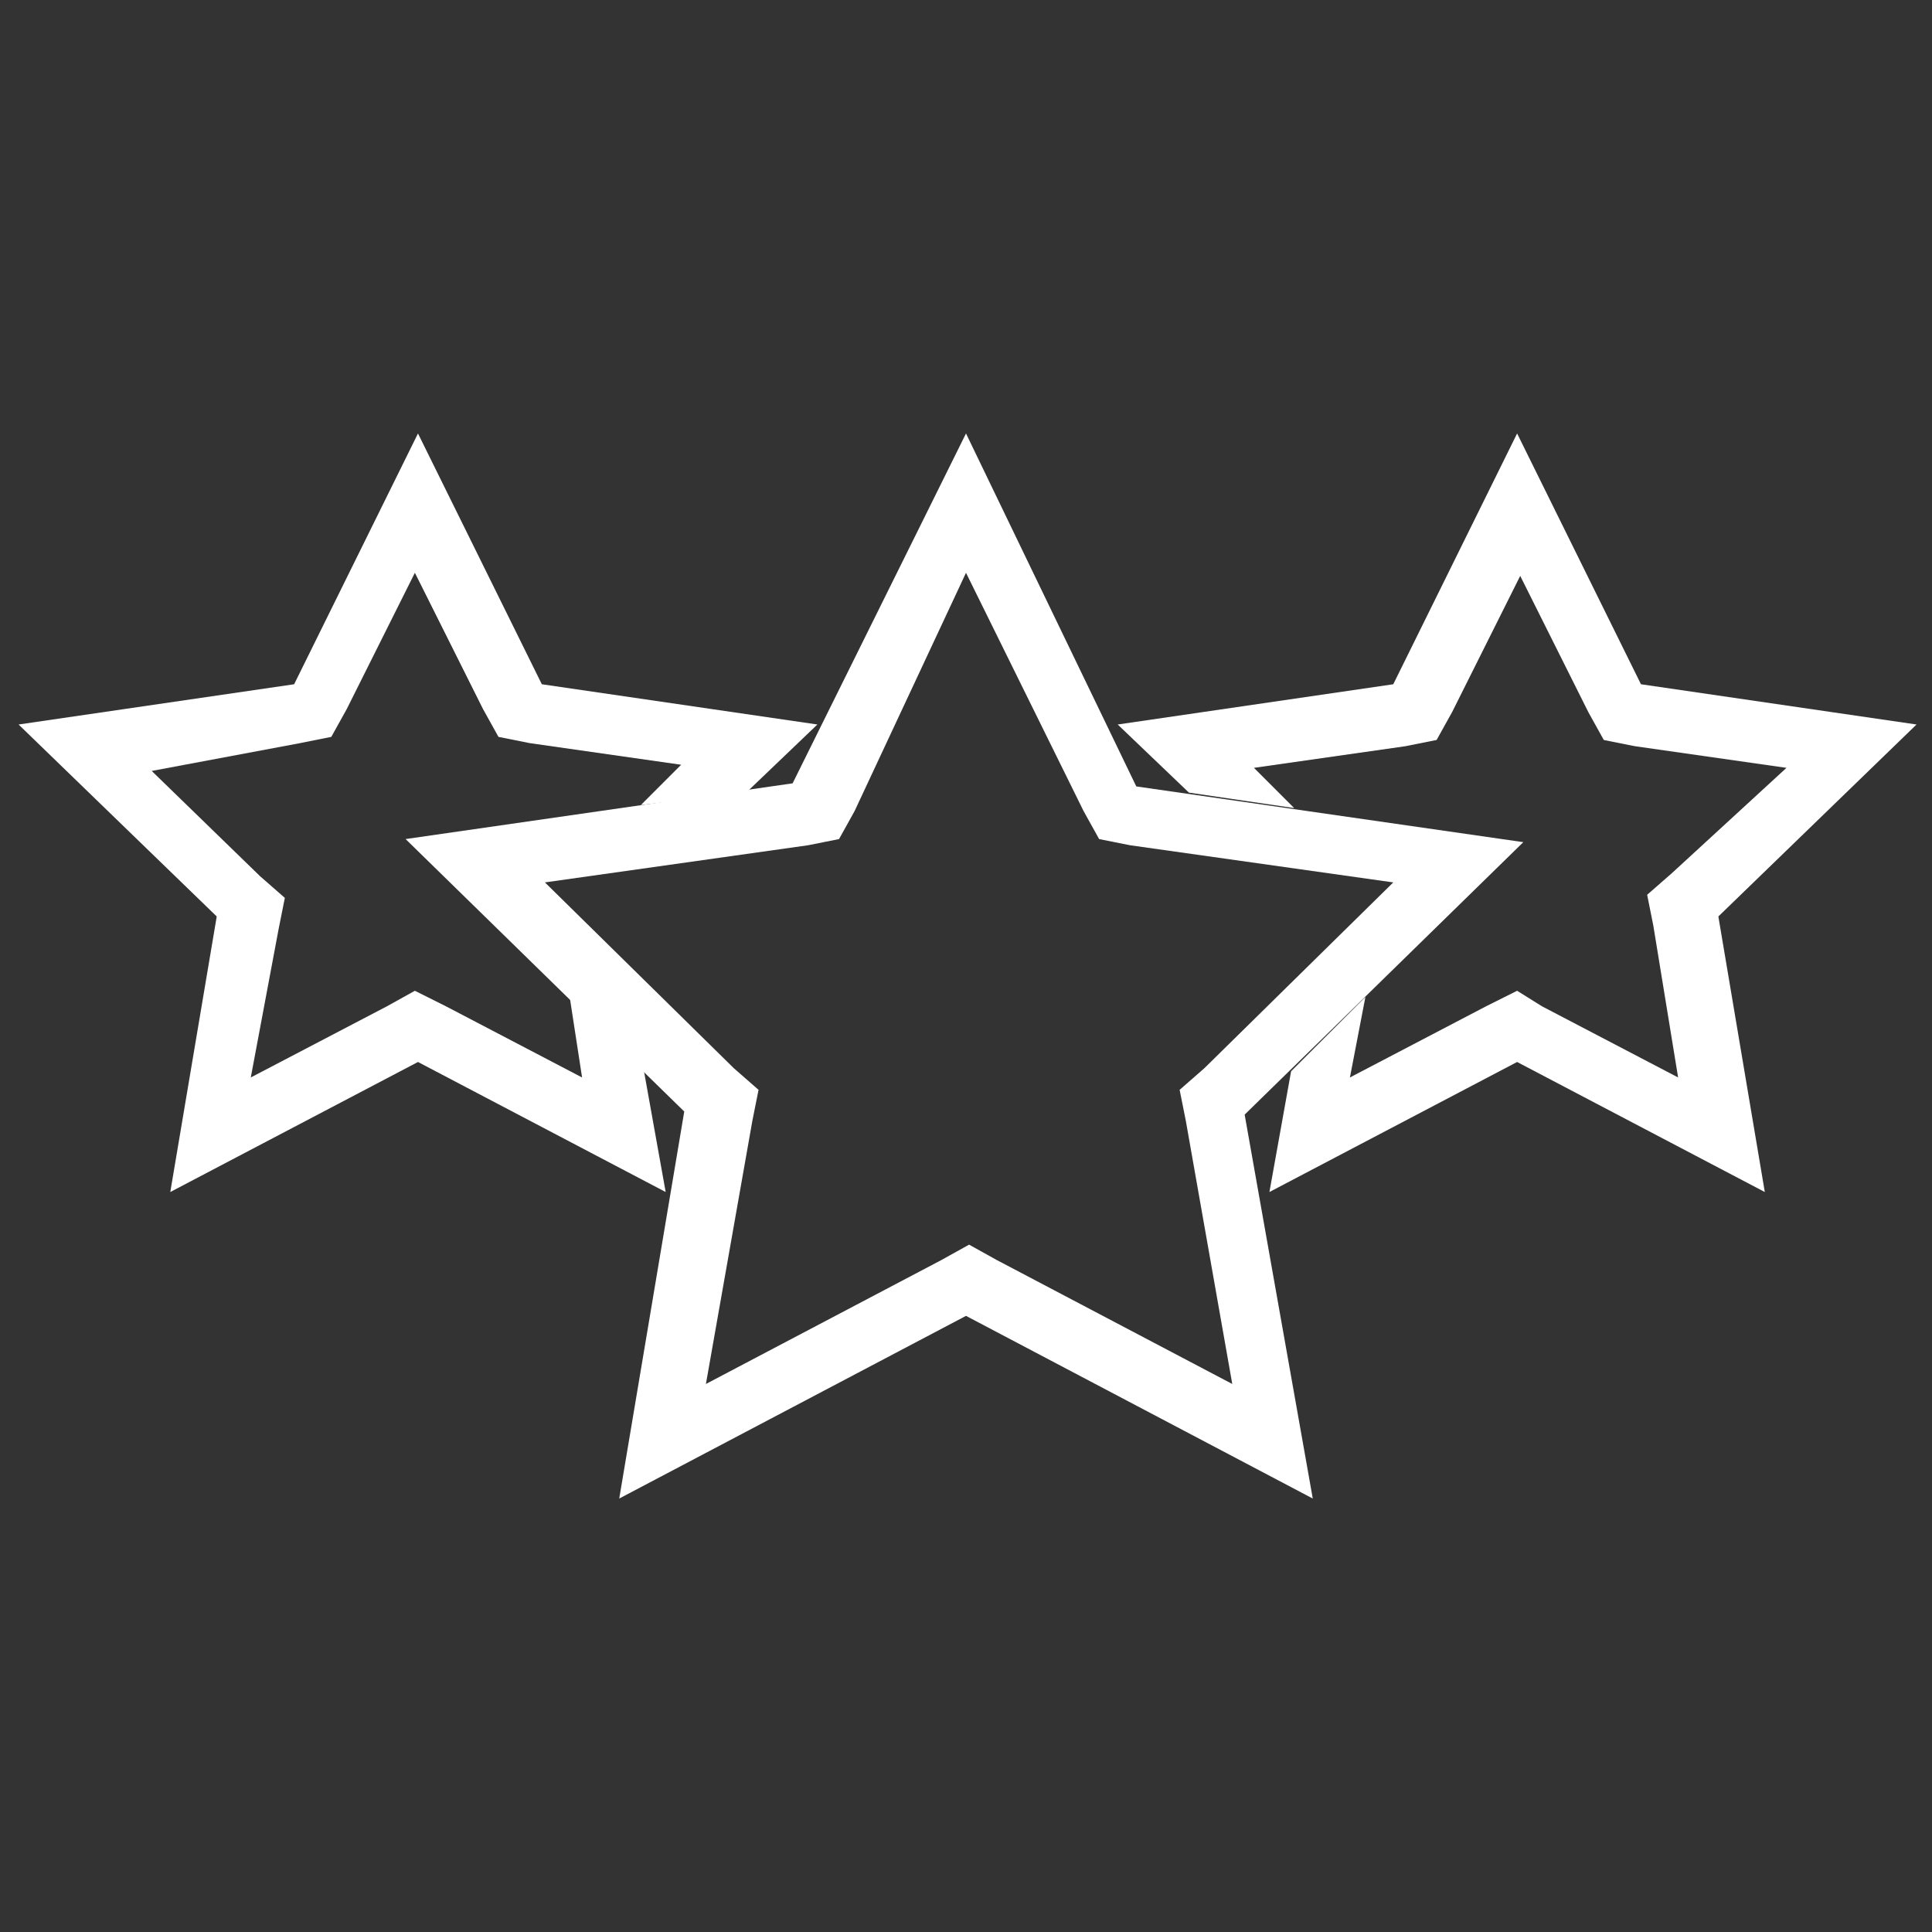
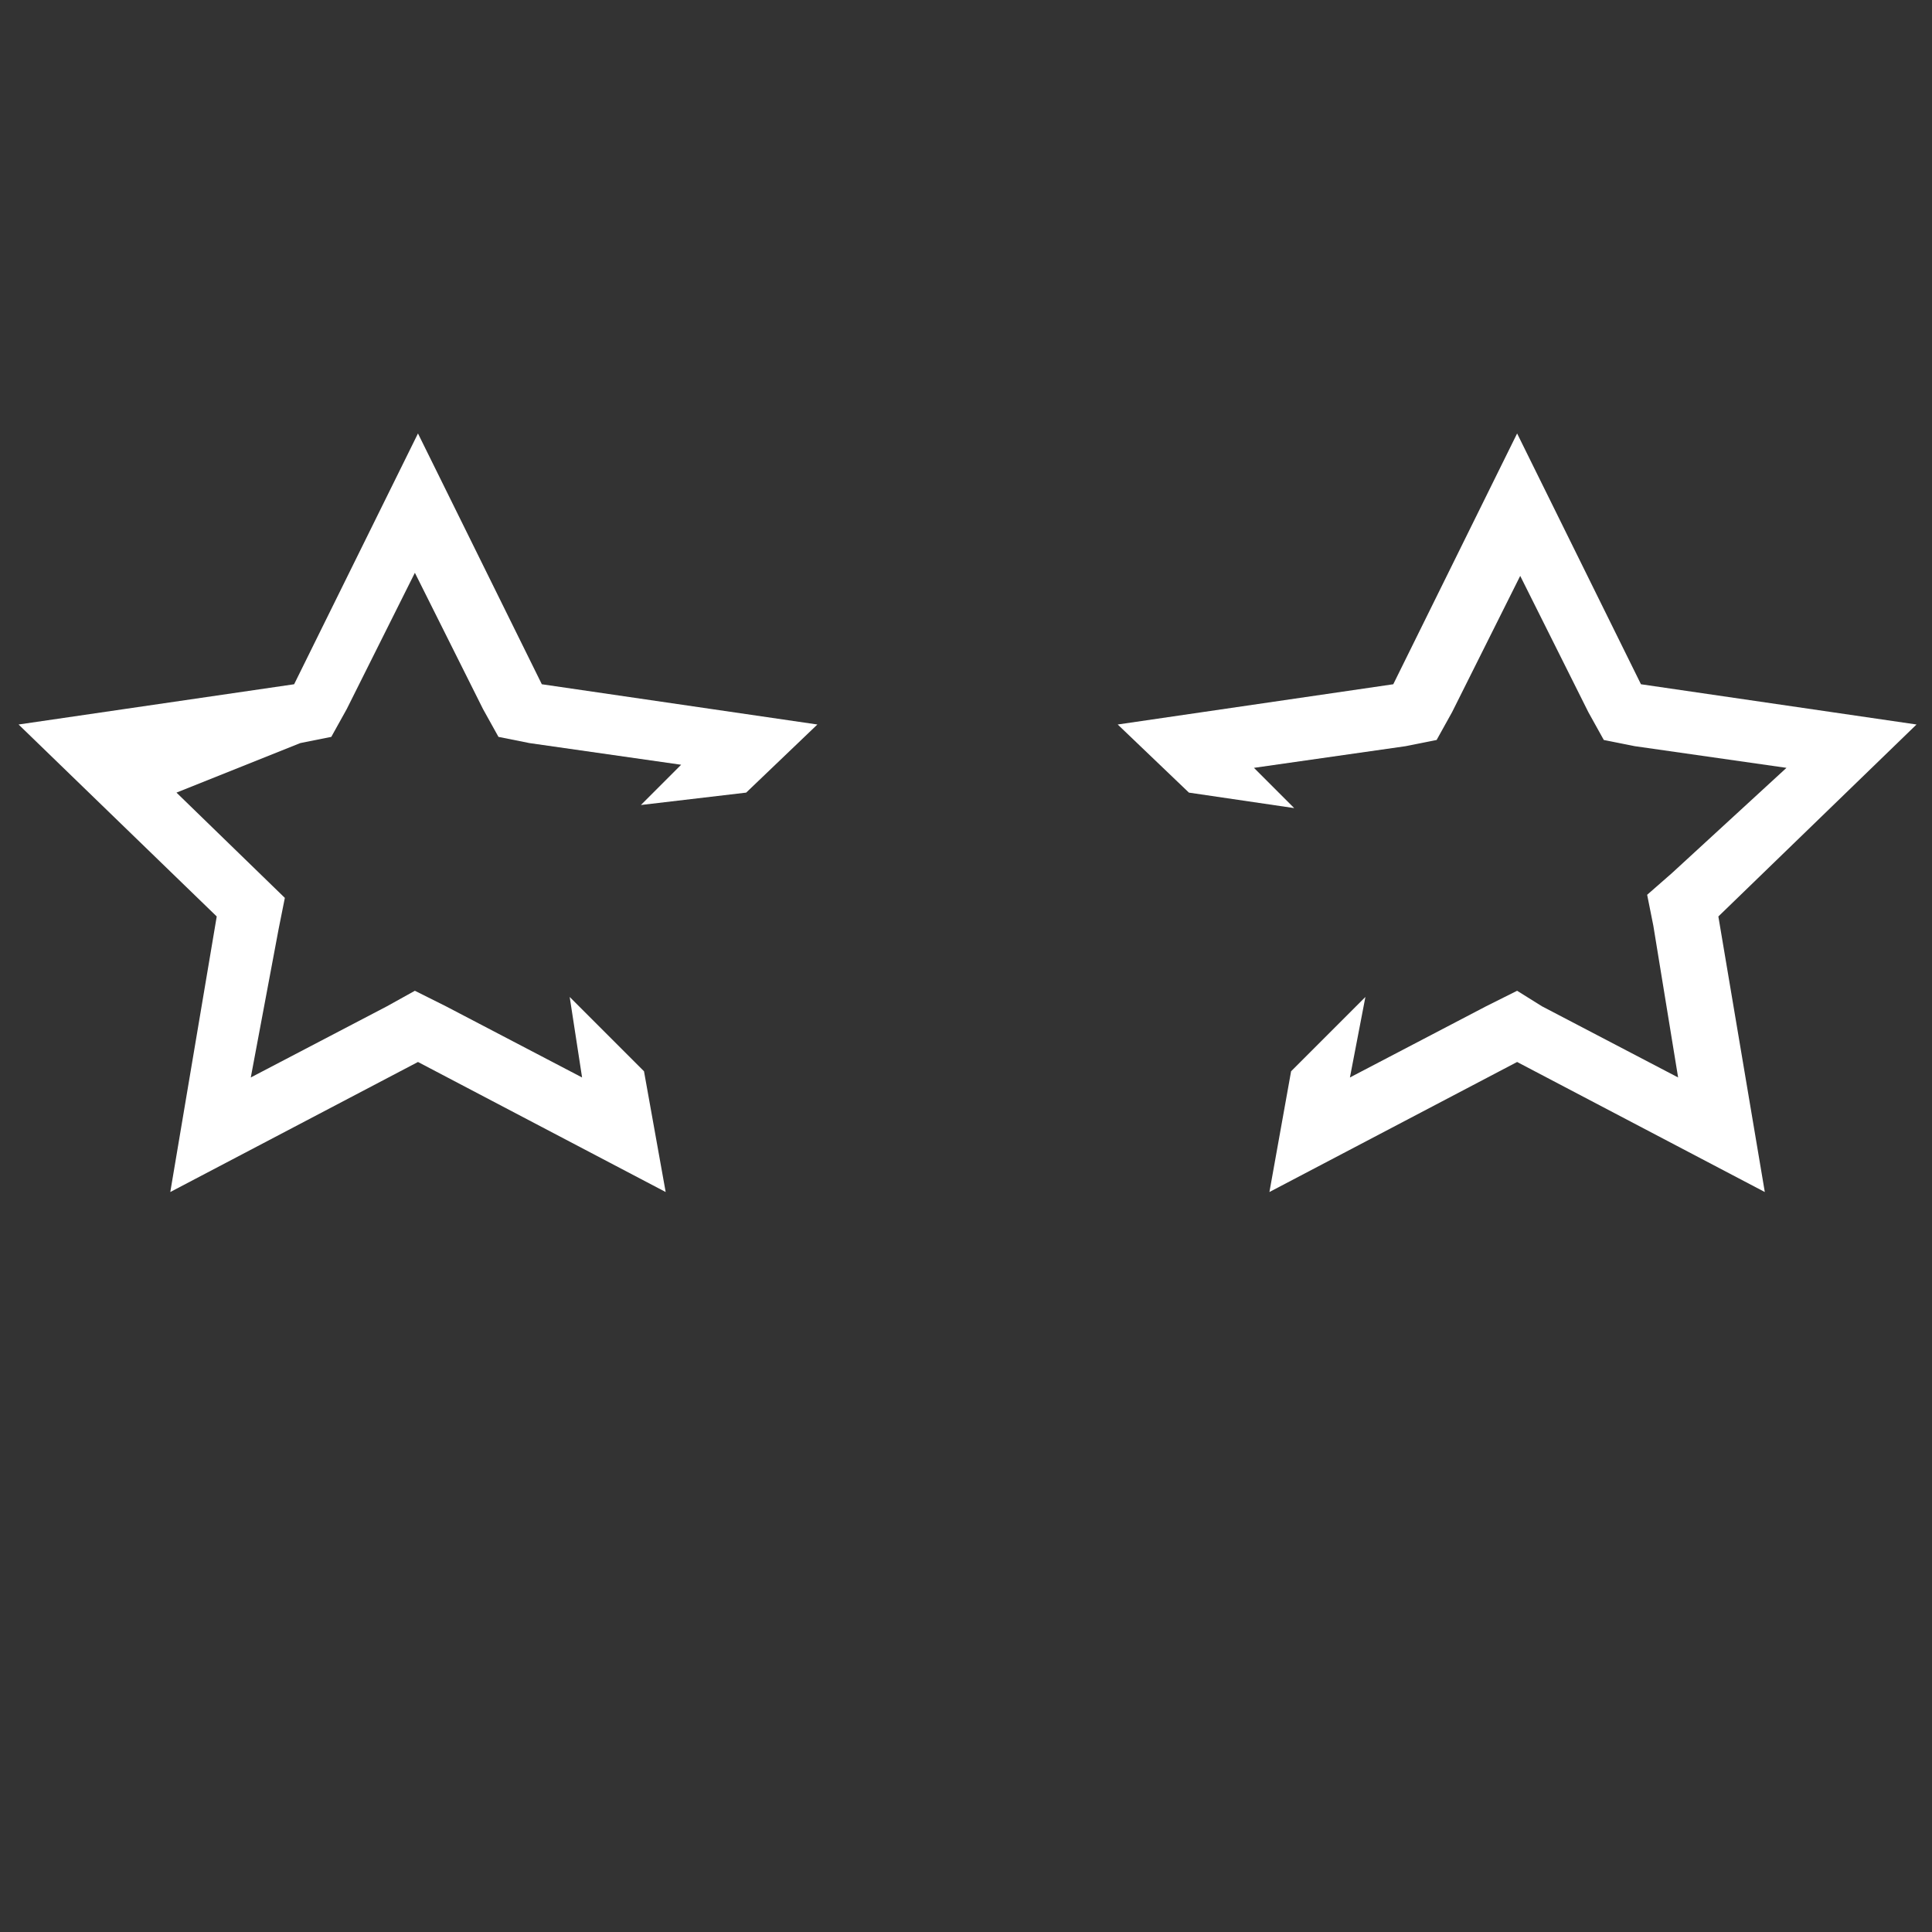
<svg xmlns="http://www.w3.org/2000/svg" version="1.1" id="ICONS" x="0px" y="0px" viewBox="0 0 62.4 62.4" style="enable-background:new 0 0 62.4 62.4;" xml:space="preserve">
  <rect x="0" y="0" width="62.4" height="62.4" fill="#333333" stroke="none" />
  <style type="text/css">
	.st0{fill:#FFFFFF;}
</style>
  <g>
    <g>
      <g>
        <path class="st0" d="M61.9,23.4L53,22.1L49,14l-4,8.1l-8.9,1.3l2.3,2.2l3.4,0.5l-1.3-1.3l4.9-0.7l1-0.2l0.5-0.9l2.2-4.4l2.2,4.4     l0.5,0.9l1,0.2l4.9,0.7L54,28.2l-0.8,0.7l0.2,1l0.8,4.9l-4.4-2.3L49,32L48,32.5l-4.4,2.3l0.5-2.6l-2.4,2.4L41,38.5l8-4.2l8,4.2     l-1.5-8.9L61.9,23.4z" />
-         <path class="st0" d="M24.1,25.6l2.3-2.2l-8.9-1.3l-4-8.1l-4,8.1l-8.9,1.3L7,29.6l-1.5,8.9l8-4.2l8,4.2l-0.7-3.9l-2.4-2.4l0.4,2.6     l-4.4-2.3L13.4,32l-0.9,0.5l-4.4,2.3L9,30l0.2-1l-0.8-0.7l-3.5-3.4L9.7,24l1-0.2l0.5-0.9l2.2-4.4l2.2,4.4l0.5,0.9l1,0.2l4.9,0.7     L20.7,26L24.1,25.6z" />
+         <path class="st0" d="M24.1,25.6l2.3-2.2l-8.9-1.3l-4-8.1l-4,8.1l-8.9,1.3L7,29.6l-1.5,8.9l8-4.2l8,4.2l-0.7-3.9l-2.4-2.4l0.4,2.6     l-4.4-2.3L13.4,32l-0.9,0.5l-4.4,2.3L9,30l0.2-1l-3.5-3.4L9.7,24l1-0.2l0.5-0.9l2.2-4.4l2.2,4.4l0.5,0.9l1,0.2l4.9,0.7     L20.7,26L24.1,25.6z" />
      </g>
    </g>
-     <path class="st0" d="M31.2,18.5l3.8,7.7l0.5,0.9l1,0.2l8.5,1.2l-6.1,6l-0.8,0.7l0.2,1l1.5,8.5l-7.6-4l-0.9-0.5l-0.9,0.5l-7.6,4   l1.5-8.5l0.2-1l-0.8-0.7l-6.1-6l8.5-1.2l1-0.2l0.5-0.9L31.2,18.5L31.2,18.5z M31.2,14l-5.6,11.3l-12.5,1.8l9,8.8L20,48.4l11.2-5.9   l11.2,5.9L40.2,36l9-8.8l-12.5-1.8L31.2,14L31.2,14z" />
  </g>
</svg>